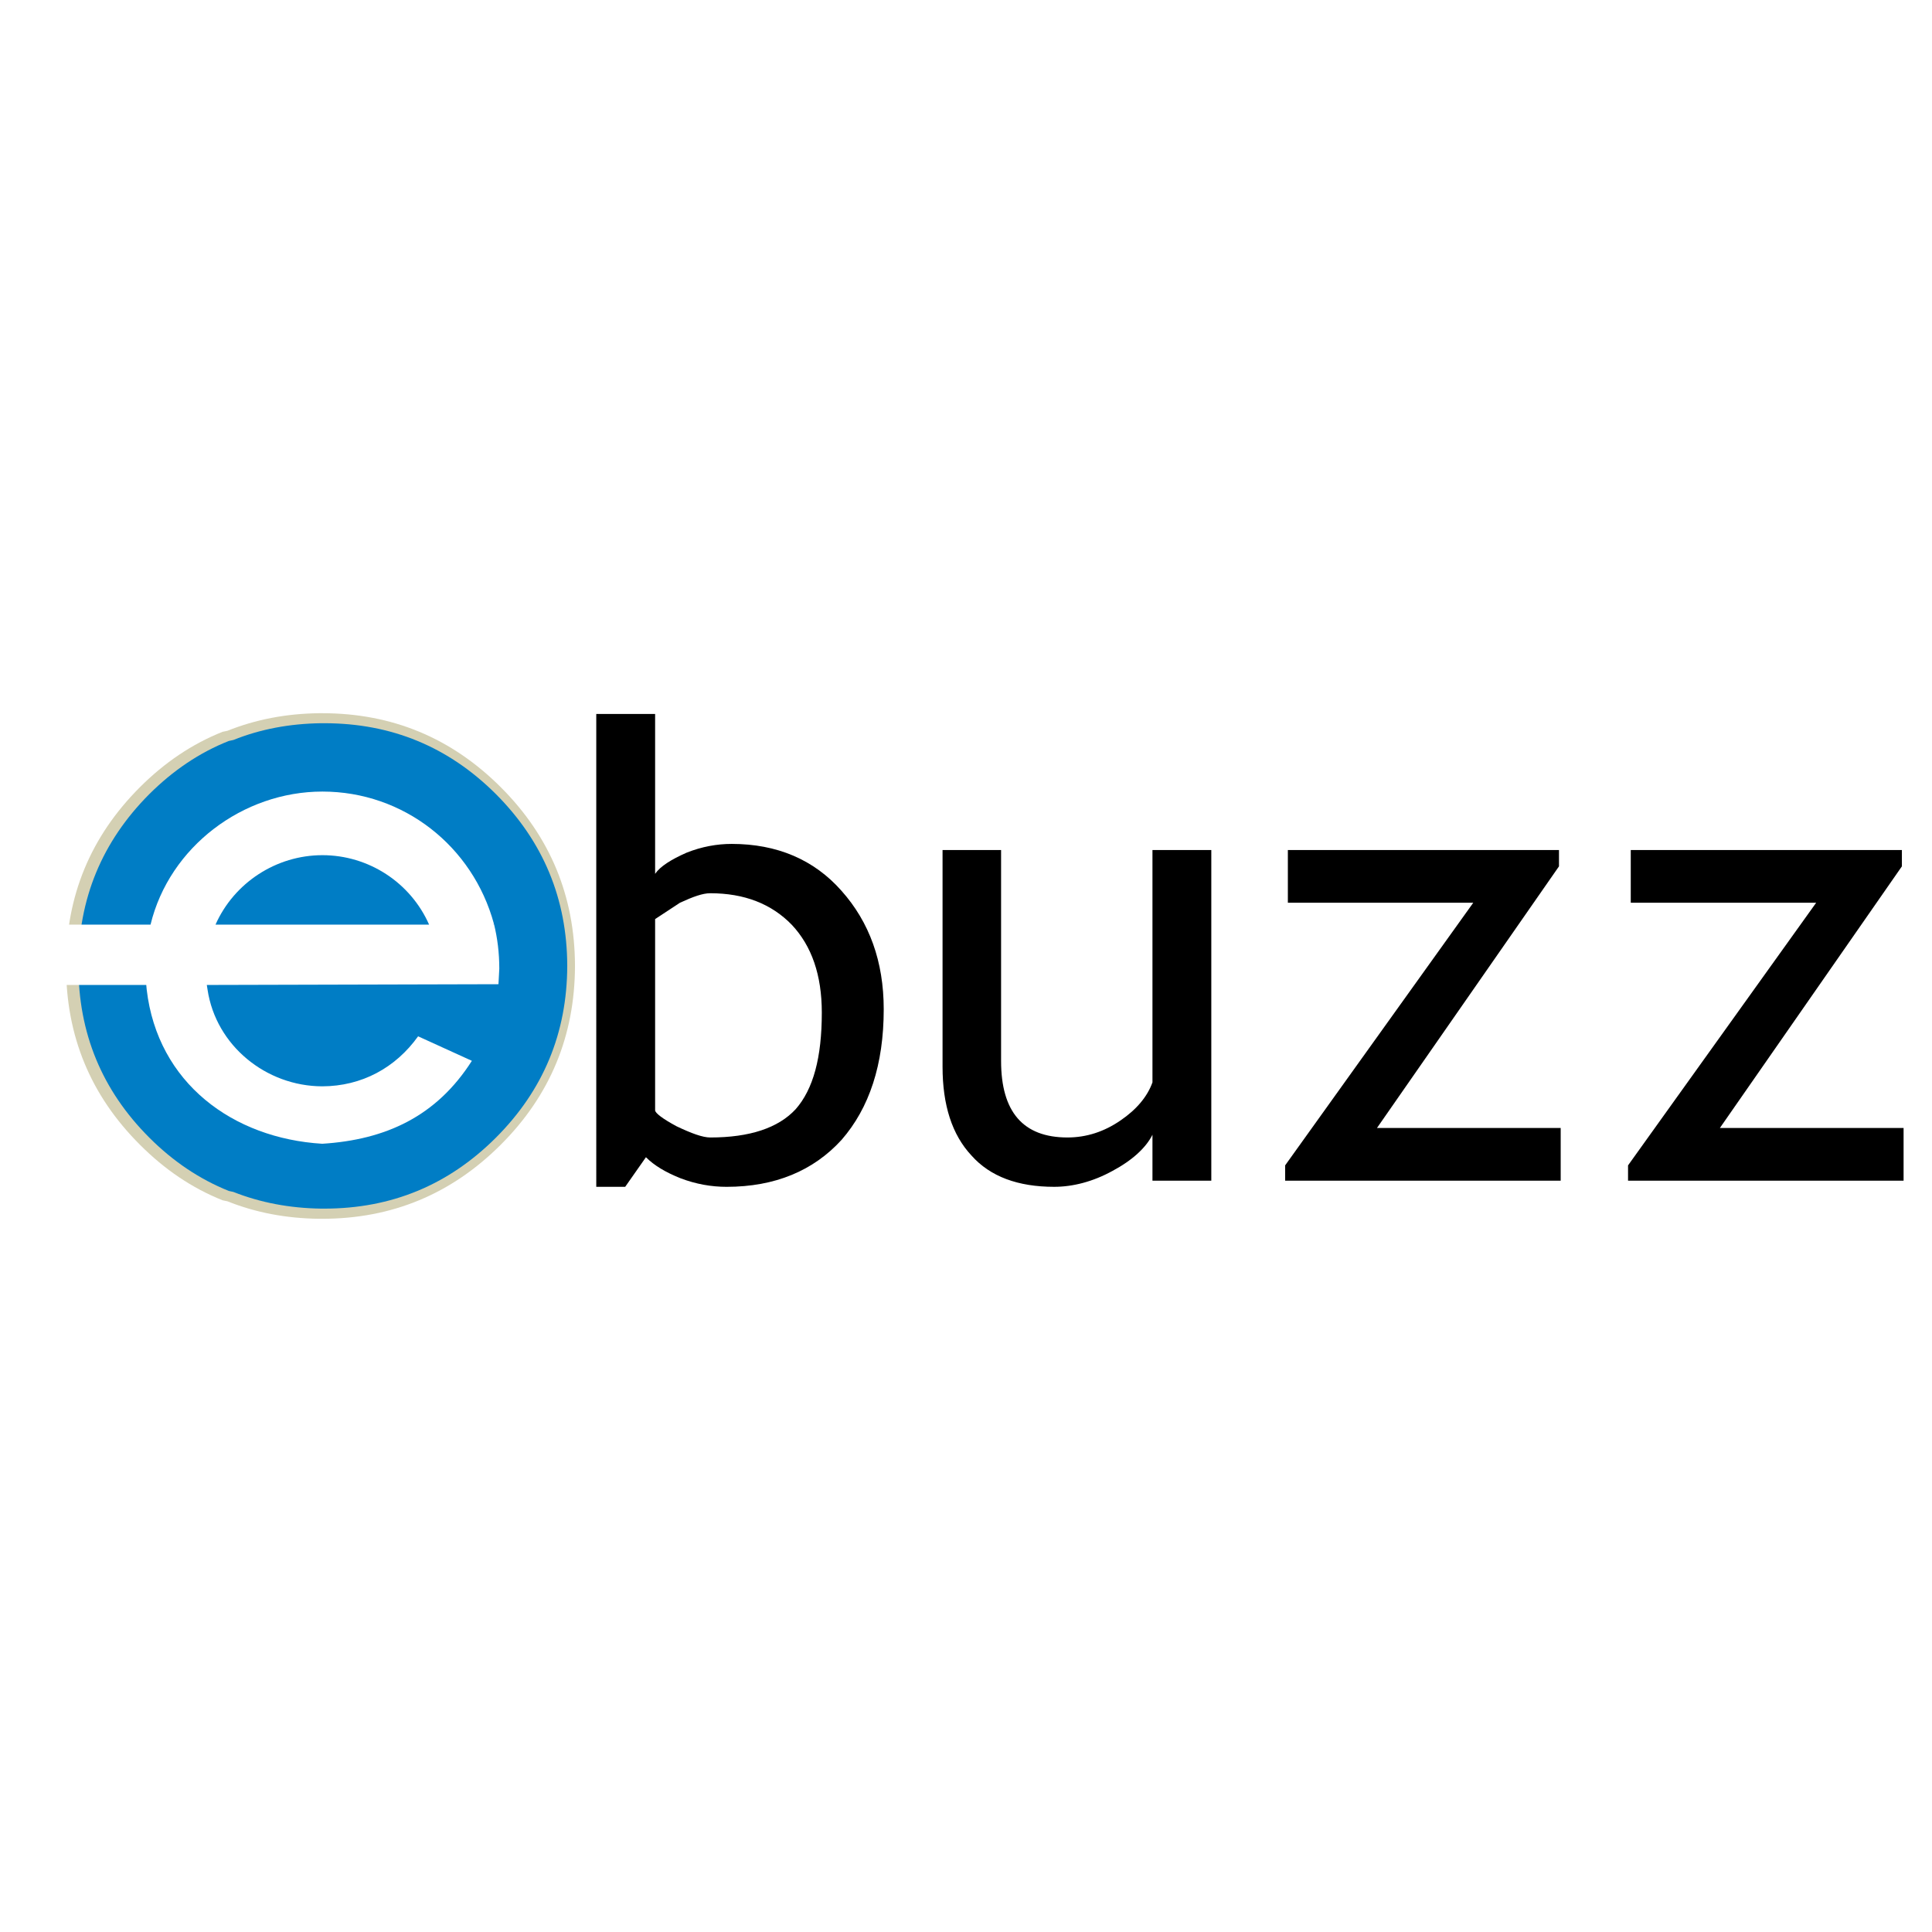
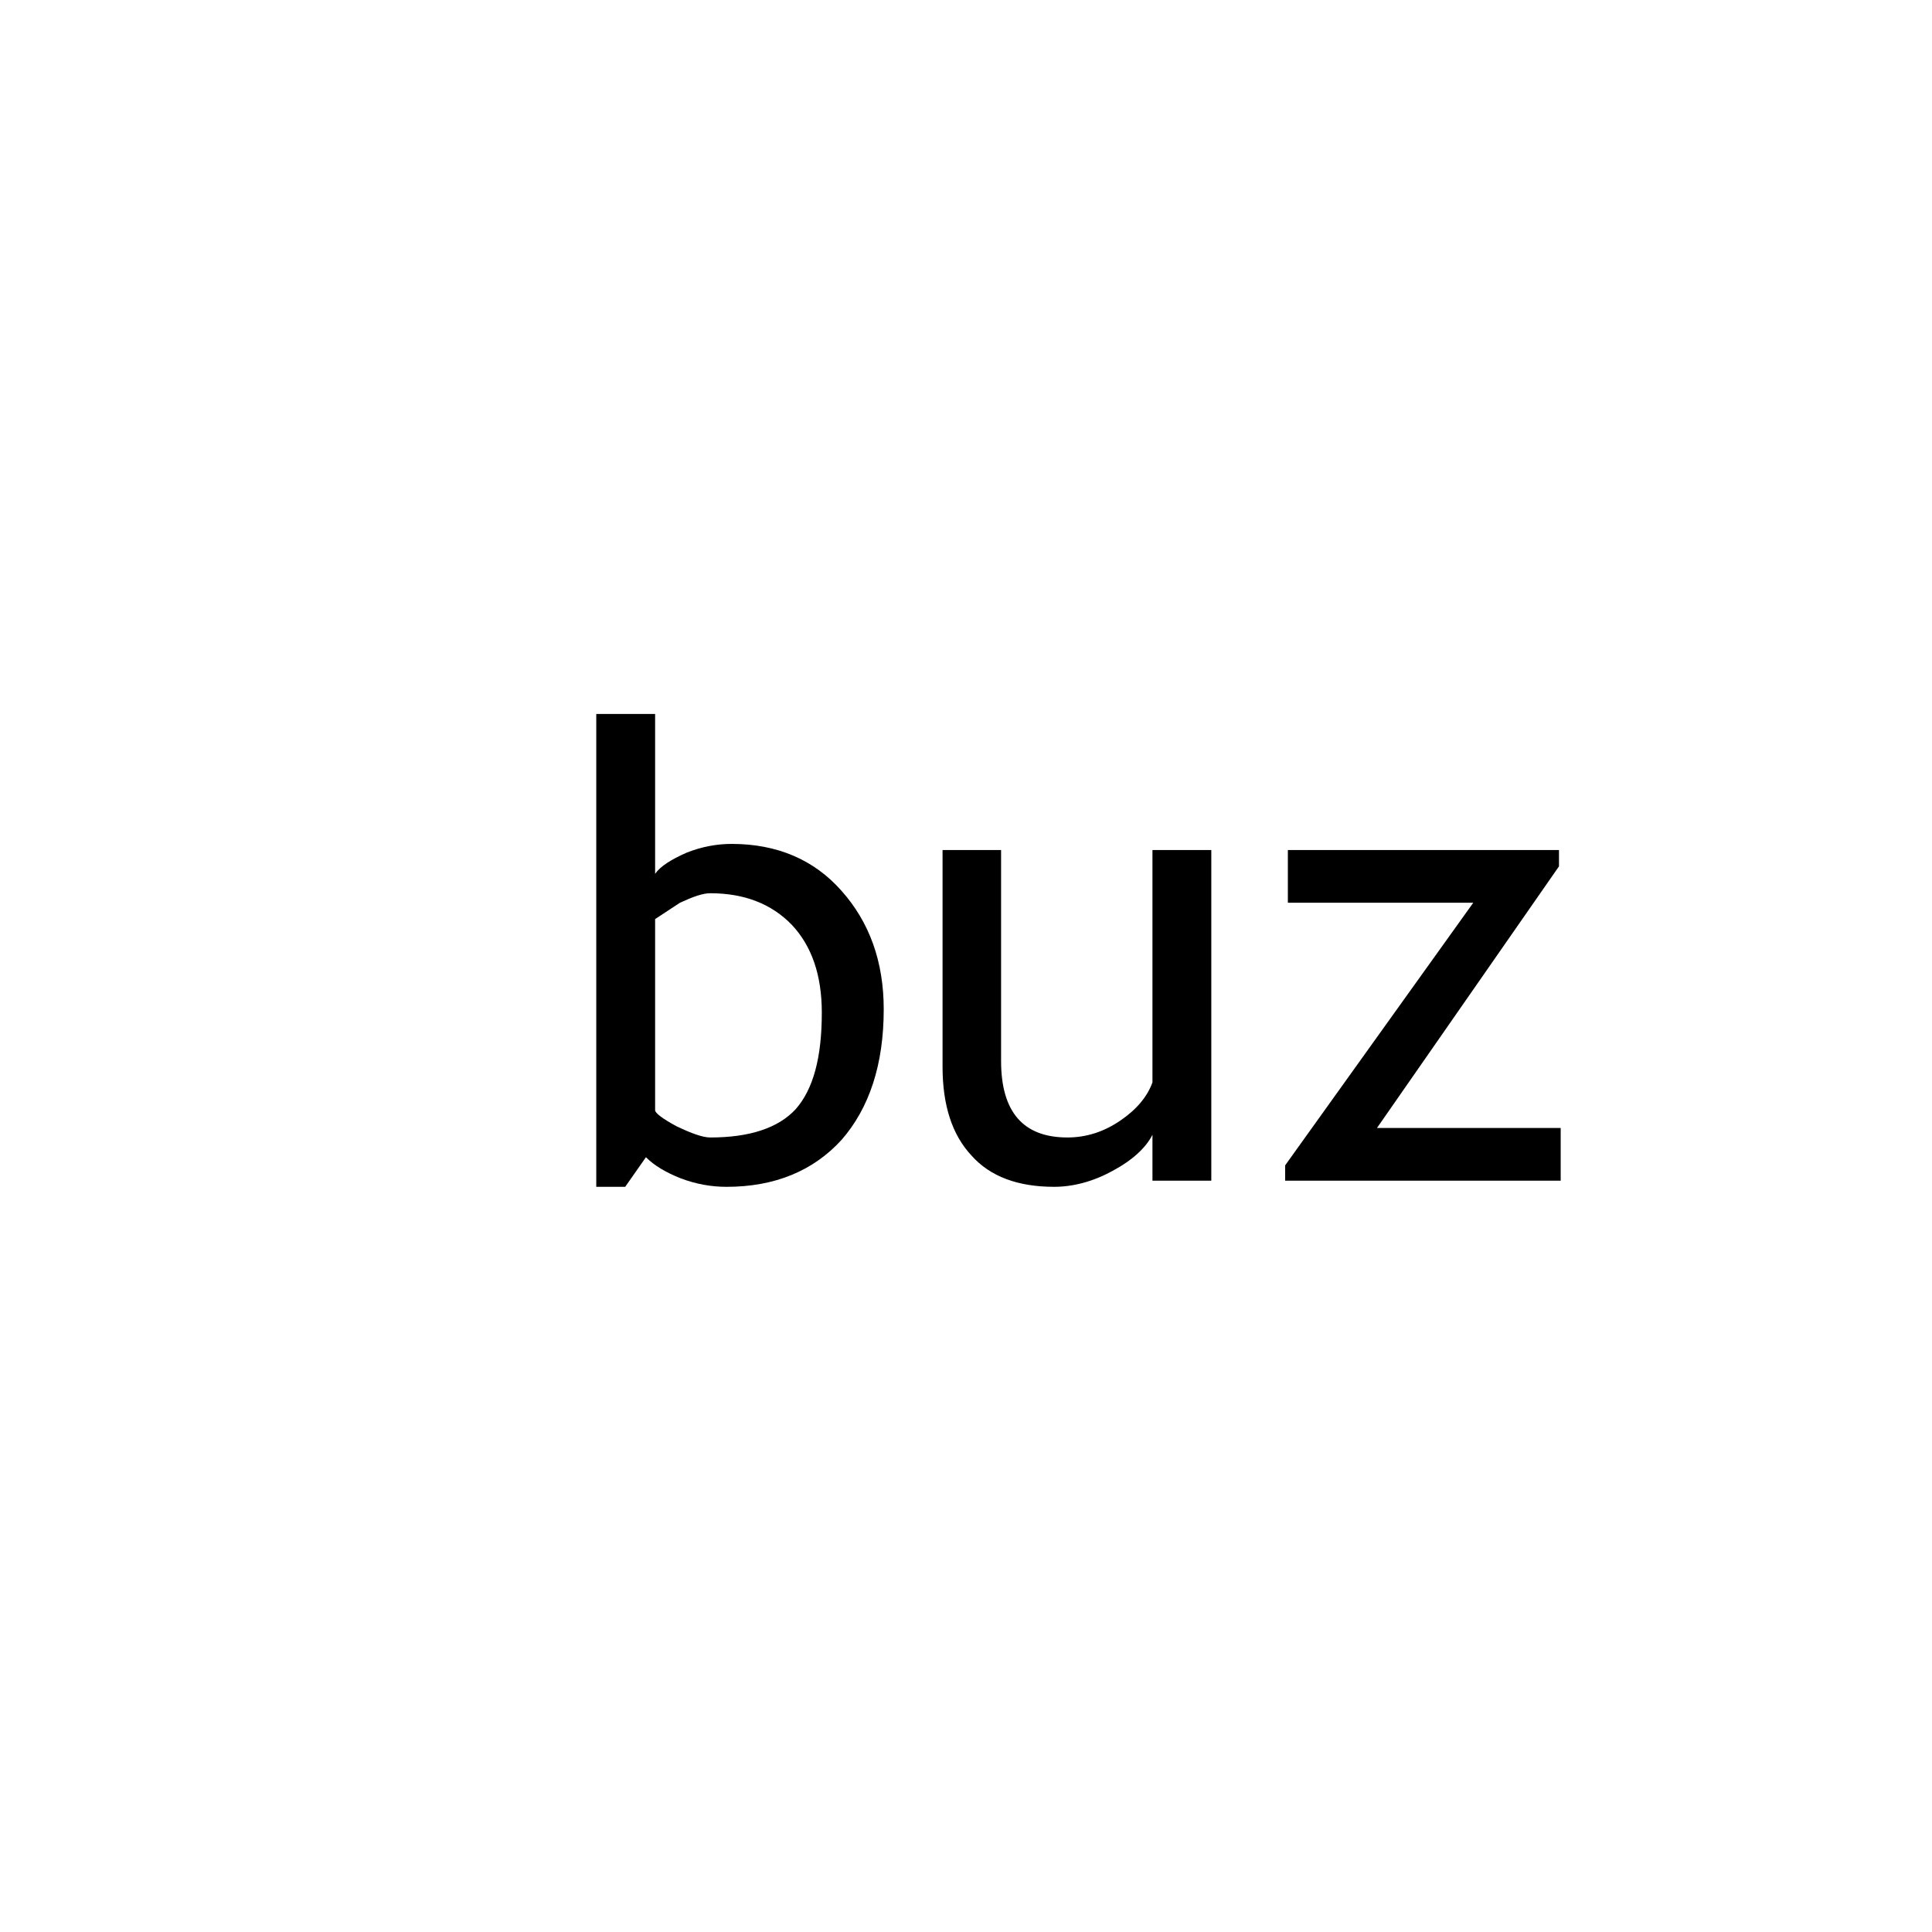
<svg xmlns="http://www.w3.org/2000/svg" version="1.0" id="Layer_1" x="0px" y="0px" width="192.756px" height="192.756px" viewBox="0 0 192.756 192.756" enable-background="new 0 0 192.756 192.756" xml:space="preserve">
  <g>
    <polygon fill-rule="evenodd" clip-rule="evenodd" fill="#FFFFFF" points="0,0 192.756,0 192.756,192.756 0,192.756 0,0  " />
-     <path fill-rule="evenodd" clip-rule="evenodd" fill="#D4D0B3" d="M32.142,71.157c6.97,0,12.899,2.462,17.823,7.386   c4.923,4.923,7.385,10.87,7.401,17.822c-0.017,6.979-2.478,12.924-7.401,17.84c-4.924,4.924-10.854,7.393-17.823,7.393H31.81   c-3.285-0.041-6.32-0.623-9.123-1.746l-0.482-0.1c-3.027-1.207-5.772-3.061-8.25-5.547c-4.923-4.916-7.377-10.861-7.36-17.84   c-0.018-6.952,2.437-12.899,7.36-17.822c2.478-2.479,5.223-4.325,8.25-5.531l0.482-0.1c2.803-1.123,5.838-1.713,9.123-1.755H32.142   L32.142,71.157z" />
-     <path fill-rule="evenodd" clip-rule="evenodd" fill="#007DC5" d="M32.359,72.156c6.695,0,12.392,2.354,17.124,7.077   c4.724,4.741,7.094,10.454,7.111,17.132c-0.017,6.695-2.387,12.408-7.111,17.133c-4.732,4.732-10.429,7.086-17.124,7.086h-0.316   c-3.144-0.043-6.072-0.6-8.758-1.664l-0.458-0.1c-2.902-1.164-5.546-2.936-7.934-5.322c-4.723-4.725-7.077-10.438-7.069-17.133   c-0.008-6.678,2.346-12.392,7.069-17.132c2.388-2.378,5.032-4.158,7.934-5.306l0.458-0.099c2.686-1.082,5.614-1.63,8.758-1.672   H32.359L32.359,72.156z" />
-     <path fill-rule="evenodd" clip-rule="evenodd" fill="#FFFFFF" d="M32.151,114.113c-8.899-0.541-16.422-6.039-17.515-15.379   l-0.043-0.465H2.834v-6.021H15.02c1.886-7.773,9.224-13.273,17.147-13.273c8.091,0,14.996,5.437,17.108,13.182h-0.016v0.091h0.016   v-0.066h0.008c0.35,1.414,0.532,2.894,0.532,4.466l-0.083,1.547L20.634,98.27l0.073,0.465c0.838,5.594,5.848,9.635,11.444,9.648   c3.933-0.01,7.31-1.844,9.564-4.99l5.364,2.445C43.543,111.389,38.478,113.715,32.151,114.113L32.151,114.113z M42.811,92.249   c-1.851-4.197-6.03-6.928-10.644-6.928c-4.603,0-8.808,2.743-10.665,6.928H42.811L42.811,92.249z" />
    <path fill-rule="evenodd" clip-rule="evenodd" d="M65.361,71.231v15.952c0.509-0.747,1.595-1.425,3.123-2.104   c1.527-0.611,3.055-0.882,4.514-0.882c4.514,0,8.214,1.561,10.963,4.684c2.783,3.123,4.208,7.06,4.208,11.812   c0,5.498-1.425,9.842-4.208,13.033c-2.817,3.088-6.652,4.684-11.472,4.684c-1.527,0-3.055-0.271-4.582-0.85   c-1.527-0.609-2.647-1.289-3.462-2.104l-2.07,2.953h-2.885V71.231H65.361L65.361,71.231z M65.361,91.697v19.075   c0,0.271,0.747,0.848,2.138,1.596c1.494,0.713,2.613,1.119,3.36,1.119c3.937,0,6.788-0.949,8.519-2.816   c1.765-2.002,2.614-5.158,2.614-9.639c0-3.768-1.018-6.653-2.987-8.757c-2.037-2.104-4.752-3.156-8.146-3.156   c-0.747,0-1.697,0.339-3.021,0.95L65.361,91.697L65.361,91.697z" />
    <path fill-rule="evenodd" clip-rule="evenodd" d="M99.878,84.807v21.042c0,5.092,2.206,7.637,6.618,7.637   c1.9,0,3.666-0.576,5.295-1.697c1.595-1.086,2.681-2.375,3.19-3.801V84.807h5.871v32.99h-5.871v-4.582   c-0.646,1.289-2.003,2.545-3.971,3.598c-1.969,1.086-3.972,1.596-5.838,1.596c-3.598,0-6.381-1.018-8.248-3.123   c-1.935-2.07-2.885-5.023-2.885-8.857V84.807H99.878L99.878,84.807z" />
    <polygon fill-rule="evenodd" clip-rule="evenodd" points="137.382,112.537 155.71,112.537 155.71,117.797 128.218,117.797    128.218,116.27 146.987,90.068 128.49,90.068 128.49,84.807 155.54,84.807 155.54,86.436 137.382,112.537  " />
-     <polygon fill-rule="evenodd" clip-rule="evenodd" points="171.594,112.537 189.921,112.537 189.921,117.797 162.43,117.797    162.43,116.27 181.198,90.068 162.701,90.068 162.701,84.807 189.752,84.807 189.752,86.436 171.594,112.537  " />
  </g>
</svg>